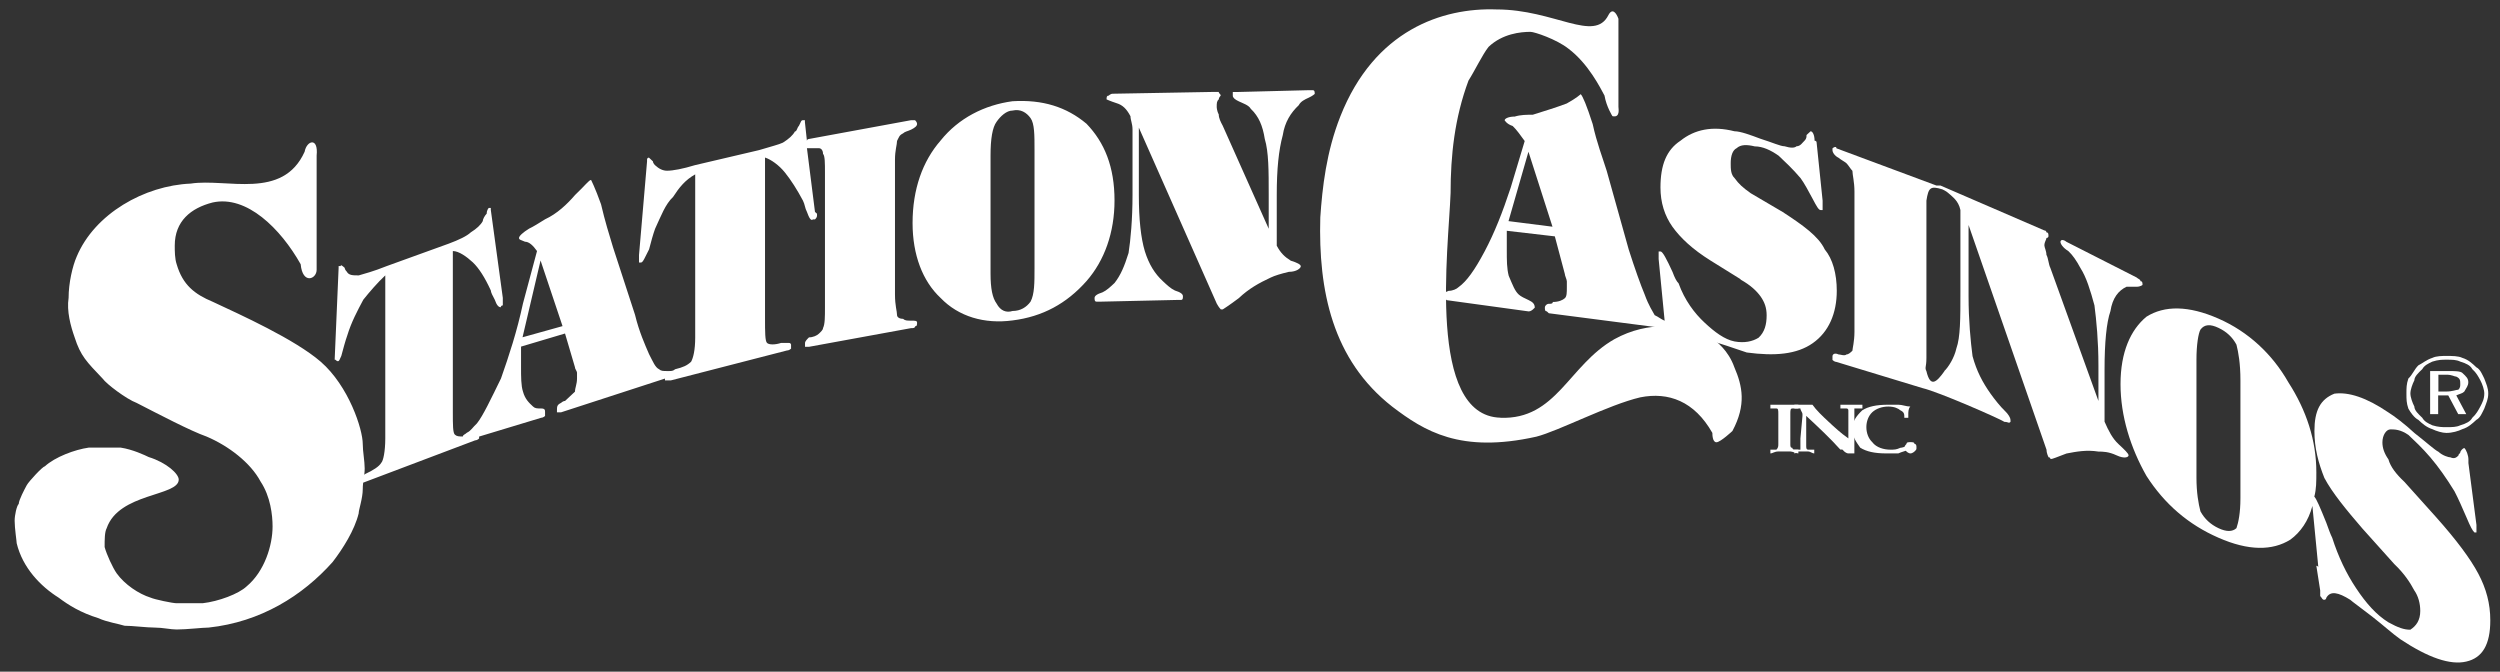
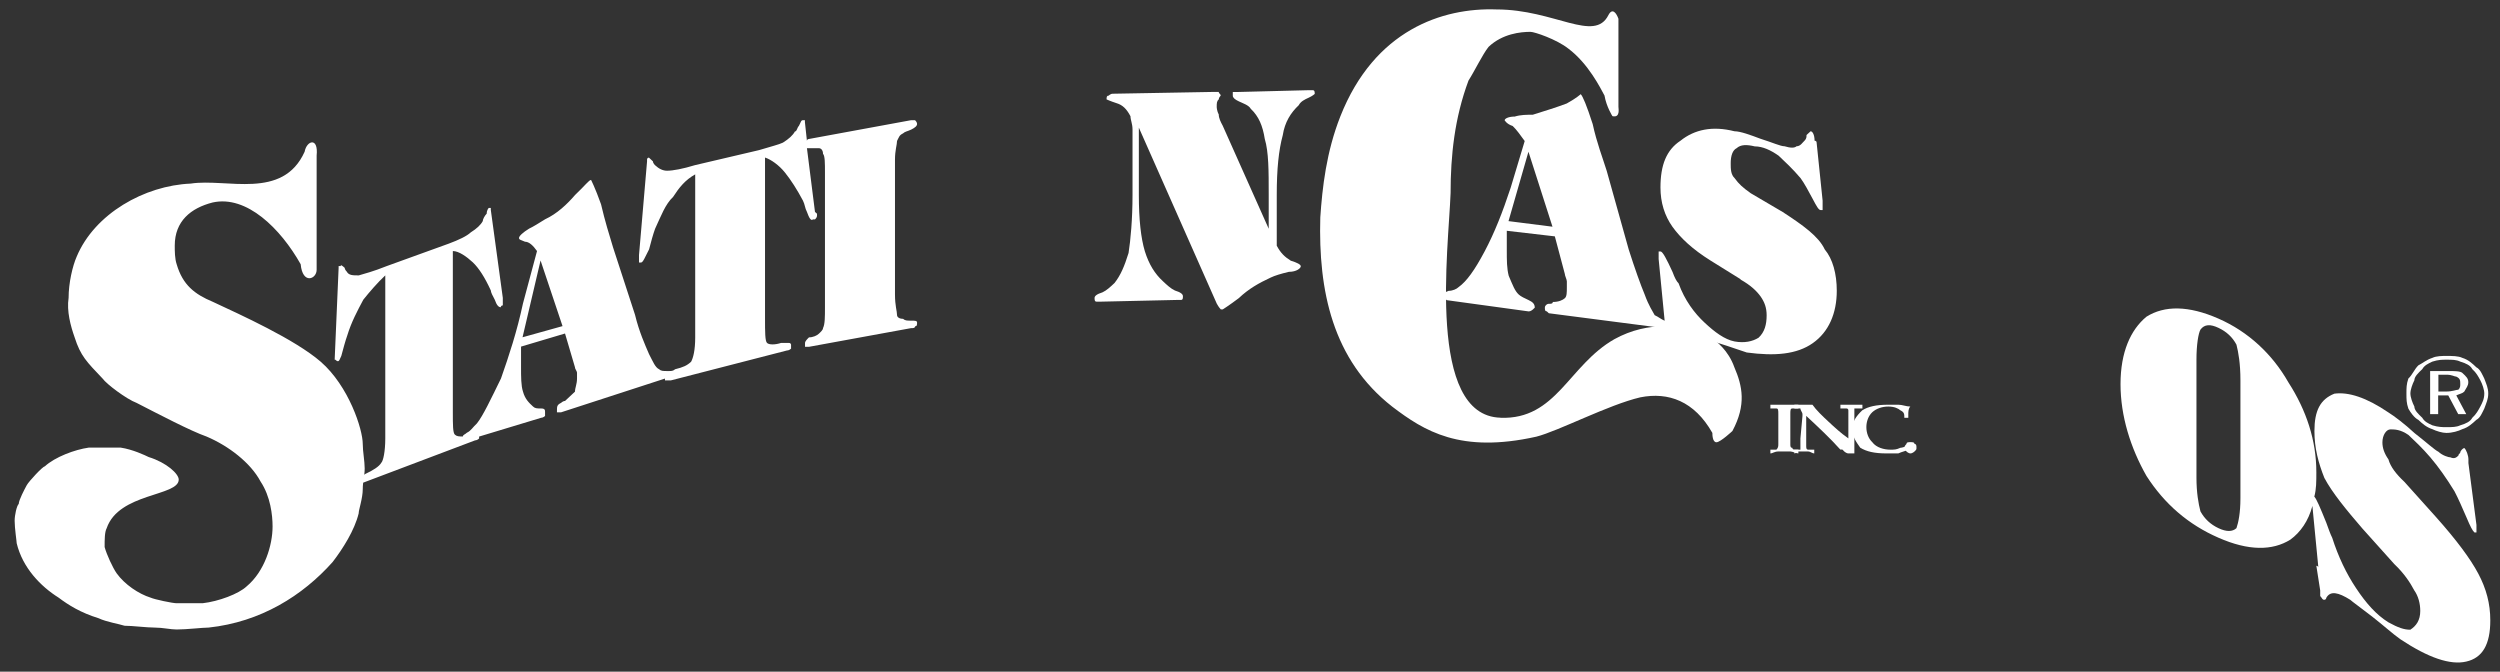
<svg xmlns="http://www.w3.org/2000/svg" width="134" height="36" viewBox="0 0 134 36" fill="none">
  <rect x="0" y="0" width="134" height="36" fill="#333333" stroke="none" />
  <g clip-path="url(#clip0_6306_8073)">
    <path d="M93.289 14.962L91.68 13.962C90.714 13.358 90.076 12.755 89.645 12.157C89.219 11.554 89.001 10.852 89.001 10.048C89.001 8.84 89.323 8.036 90.076 7.541C90.829 6.938 91.795 6.737 92.967 7.036C93.289 7.036 93.829 7.237 94.364 7.438C95.008 7.639 95.433 7.84 95.652 7.84C95.974 7.938 96.186 7.938 96.295 7.84C96.508 7.84 96.617 7.633 96.727 7.536C96.83 7.432 96.83 7.334 96.83 7.237C96.939 7.133 97.048 7.036 97.048 7.036C97.158 7.036 97.261 7.237 97.261 7.541C97.261 7.541 97.37 7.541 97.37 7.639L97.692 10.755V11.26H97.589C97.48 11.26 97.37 11.059 97.158 10.657C96.939 10.255 96.732 9.852 96.514 9.553C96.088 9.047 95.657 8.651 95.335 8.346C94.91 8.047 94.479 7.846 94.054 7.846C93.628 7.743 93.301 7.743 93.082 7.944C92.87 8.047 92.766 8.346 92.766 8.749C92.766 9.047 92.766 9.352 92.979 9.553C93.191 9.852 93.41 10.053 93.841 10.358L95.554 11.364C96.629 12.065 97.48 12.669 97.807 13.37C98.232 13.876 98.451 14.675 98.451 15.583C98.451 16.79 98.025 17.79 97.163 18.394C96.307 18.997 95.129 19.095 93.628 18.894C93.306 18.796 92.772 18.595 92.122 18.394C91.478 18.193 91.157 18.089 90.944 18.089C90.3 17.888 89.984 18.089 89.766 18.595C89.656 18.693 89.656 18.796 89.553 18.796C89.553 18.698 89.444 18.698 89.444 18.698C89.334 18.601 89.334 18.497 89.334 18.399L89.231 17.595L83.017 16.79L82.908 16.687C82.805 16.687 82.805 16.589 82.805 16.485C82.805 16.382 82.908 16.284 83.017 16.284C83.126 16.284 83.23 16.284 83.23 16.186C83.552 16.186 83.765 16.083 83.874 15.985C83.983 15.888 83.983 15.686 83.983 15.387V15.083C83.983 14.979 83.874 14.778 83.874 14.681L83.339 12.669L80.764 12.37V13.376C80.764 13.979 80.764 14.382 80.868 14.784C81.086 15.29 81.189 15.589 81.408 15.79C81.511 15.888 81.73 15.991 81.942 16.089C82.155 16.192 82.264 16.29 82.264 16.491L82.155 16.595C82.155 16.595 82.046 16.692 81.942 16.692L77.545 16.089L77.436 15.991C77.327 15.991 77.327 15.893 77.327 15.79C77.327 15.686 77.436 15.686 77.649 15.589C77.861 15.589 78.08 15.491 78.183 15.387C78.609 15.083 79.04 14.485 79.574 13.479C80.109 12.473 80.54 11.37 80.971 10.065L81.724 7.559C81.506 7.26 81.293 6.955 81.08 6.754C80.758 6.65 80.649 6.449 80.649 6.449C80.649 6.352 80.868 6.248 81.189 6.248C81.506 6.15 81.828 6.15 82.155 6.15C82.799 5.949 83.443 5.748 83.977 5.547C84.518 5.248 84.725 5.047 84.725 5.047C84.834 5.15 85.046 5.65 85.368 6.65C85.587 7.656 85.903 8.461 86.121 9.162L87.3 13.376C87.621 14.382 87.943 15.284 88.156 15.79C88.374 16.393 88.587 16.692 88.691 16.893C88.903 16.991 89.007 17.095 89.225 17.192L88.903 13.882V13.479H89.007C89.116 13.479 89.329 13.882 89.651 14.583C89.76 14.882 89.863 15.083 89.972 15.186C90.294 16.089 90.829 16.796 91.369 17.296C91.904 17.796 92.438 18.198 92.973 18.302C93.507 18.399 93.939 18.302 94.26 18.101C94.582 17.802 94.692 17.399 94.692 16.899C94.692 16.497 94.582 16.198 94.37 15.893C94.151 15.589 93.835 15.29 93.295 14.985M80.856 11.852L83.213 12.151L81.925 8.133L80.856 11.852Z" fill="white" />
-     <path d="M48.914 11.956C48.914 10.145 49.449 8.645 50.414 7.536C51.38 6.329 52.771 5.627 54.271 5.426C55.881 5.328 57.163 5.731 58.237 6.633C59.203 7.639 59.738 8.938 59.738 10.749C59.738 12.456 59.203 13.962 58.237 15.066C57.168 16.273 55.881 16.974 54.271 17.175C52.771 17.376 51.38 16.974 50.414 15.968C49.449 15.066 48.914 13.657 48.914 11.956ZM55.45 14.364V8.036C55.45 7.231 55.45 6.627 55.237 6.329C55.019 6.03 54.702 5.828 54.271 5.926C53.949 5.926 53.627 6.225 53.415 6.53C53.196 6.829 53.093 7.432 53.093 8.335V14.663C53.093 15.468 53.196 15.968 53.415 16.267C53.627 16.669 53.949 16.773 54.271 16.669C54.697 16.669 55.019 16.468 55.237 16.169C55.45 15.767 55.45 15.163 55.45 14.359V14.364Z" fill="white" />
    <path d="M58.99 16.169H58.778C58.669 16.169 58.669 16.066 58.669 15.968C58.669 15.87 58.778 15.767 59.094 15.669C59.312 15.571 59.525 15.37 59.738 15.169C60.059 14.767 60.272 14.267 60.491 13.56C60.6 12.858 60.703 11.755 60.703 10.45V6.938C60.703 6.633 60.594 6.432 60.594 6.231C60.381 5.828 60.169 5.627 59.847 5.53C59.525 5.426 59.312 5.328 59.312 5.328C59.312 5.231 59.312 5.127 59.422 5.127C59.422 5.127 59.525 5.024 59.64 5.024L65.106 4.926H65.325C65.325 5.024 65.428 5.024 65.428 5.127C65.428 5.127 65.325 5.225 65.325 5.328C65.216 5.426 65.216 5.53 65.216 5.731C65.216 5.731 65.216 5.932 65.325 6.133C65.325 6.334 65.428 6.535 65.537 6.737L68.003 12.261V10.456C68.003 9.151 68.003 8.145 67.791 7.444C67.681 6.742 67.469 6.237 67.043 5.834C66.934 5.633 66.612 5.535 66.4 5.432C66.187 5.334 66.078 5.231 66.078 5.133V4.932H66.29L70.147 4.834H70.36C70.469 4.834 70.469 4.932 70.469 5.035C70.469 5.035 70.36 5.139 70.147 5.236C69.929 5.334 69.716 5.438 69.613 5.639C69.187 6.041 68.865 6.541 68.756 7.248C68.538 8.053 68.434 9.053 68.434 10.461V13.169C68.647 13.571 68.865 13.772 69.187 13.973C69.509 14.071 69.722 14.175 69.722 14.272C69.722 14.37 69.509 14.571 69.078 14.571C68.647 14.675 68.325 14.773 68.112 14.876C67.469 15.175 66.928 15.479 66.4 15.98C65.865 16.382 65.543 16.583 65.543 16.583H65.434C65.434 16.583 65.331 16.48 65.221 16.279L61.042 6.84V10.456C61.042 11.761 61.152 12.761 61.364 13.468C61.583 14.169 61.899 14.675 62.33 15.071C62.543 15.273 62.761 15.474 62.974 15.571C63.296 15.669 63.405 15.773 63.405 15.876C63.405 15.98 63.405 16.077 63.296 16.077H63.083" fill="white" />
-     <path d="M103.791 9.944H104.009L109.579 12.352C109.688 12.352 109.688 12.456 109.688 12.456C109.798 12.456 109.798 12.559 109.798 12.657C109.798 12.657 109.798 12.755 109.688 12.755C109.688 12.858 109.579 12.956 109.579 13.157C109.579 13.255 109.688 13.456 109.688 13.657C109.798 13.858 109.798 14.163 109.901 14.364L112.476 21.492V19.584C112.476 18.279 112.367 17.175 112.263 16.37C112.045 15.566 111.832 14.864 111.51 14.364C111.298 13.962 111.079 13.657 110.867 13.462C110.545 13.261 110.441 13.059 110.441 12.962C110.441 12.962 110.441 12.864 110.545 12.864C110.545 12.864 110.654 12.864 110.763 12.962L114.517 14.87C114.626 14.968 114.729 14.968 114.729 15.071C114.839 15.071 114.839 15.175 114.839 15.273C114.839 15.273 114.729 15.37 114.517 15.37H113.982C113.551 15.572 113.229 15.968 113.12 16.675C112.907 17.279 112.804 18.382 112.804 19.791V22.601C113.022 23.101 113.229 23.504 113.551 23.803C113.873 24.102 114.091 24.308 114.091 24.406C114.091 24.504 113.879 24.607 113.448 24.406C113.022 24.205 112.695 24.205 112.482 24.205C111.838 24.102 111.298 24.205 110.763 24.308C110.223 24.51 110.016 24.607 109.907 24.607C109.907 24.607 109.907 24.51 109.803 24.51C109.803 24.51 109.694 24.308 109.694 24.107L105.515 12.059V15.876C105.515 17.181 105.624 18.285 105.728 19.089C105.946 19.894 106.268 20.497 106.694 21.101C106.906 21.4 107.228 21.802 107.441 22.003C107.659 22.205 107.763 22.406 107.763 22.509V22.613C107.659 22.711 107.659 22.613 107.441 22.613C107.119 22.412 103.906 21.003 103.044 20.802L98.434 19.4C98.434 19.4 98.33 19.4 98.221 19.296V19.095C98.221 18.997 98.33 18.894 98.543 18.997C98.652 18.997 98.865 19.095 98.974 18.997C99.077 18.997 99.187 18.9 99.29 18.796C99.29 18.698 99.399 18.296 99.399 17.79V10.26C99.399 9.76 99.29 9.358 99.29 9.157C99.187 9.053 99.077 8.858 98.974 8.754C98.865 8.657 98.652 8.553 98.543 8.455C98.33 8.352 98.221 8.156 98.221 8.053V7.95C98.33 7.852 98.434 7.852 98.434 7.95M104.216 19.888C104.429 19.687 104.751 19.181 104.86 18.681C105.078 18.078 105.078 17.077 105.078 15.669V11.255C104.969 10.749 104.653 10.553 104.435 10.352C104.331 10.249 104.113 10.151 104.113 10.151C103.469 9.95 103.365 10.053 103.256 10.755V19.187C103.256 19.693 103.153 19.693 103.256 19.894C103.469 20.796 103.797 20.492 104.222 19.894L104.216 19.888Z" fill="white" />
    <path d="M124.156 30.327C124.156 30.327 124.265 30.327 124.265 30.43L123.944 27.119C123.731 27.924 123.306 28.528 122.765 28.924C121.8 29.528 120.512 29.528 118.908 28.821C117.299 28.119 116.017 27.016 115.051 25.51C114.195 24.004 113.66 22.297 113.66 20.59C113.66 18.882 114.195 17.681 115.051 16.974C116.017 16.37 117.299 16.37 118.908 17.077C120.512 17.779 121.8 18.986 122.656 20.492C123.627 21.998 124.156 23.607 124.156 25.314C124.156 25.814 124.156 26.217 124.047 26.619C124.156 26.723 124.369 27.223 124.691 28.022C124.8 28.321 124.904 28.625 125.007 28.826C125.329 29.832 125.76 30.741 126.295 31.54C126.829 32.344 127.369 32.948 128.007 33.35C128.548 33.649 128.864 33.753 129.192 33.753C129.508 33.551 129.726 33.247 129.726 32.747C129.726 32.344 129.617 31.942 129.404 31.643C129.192 31.241 128.87 30.741 128.335 30.235L126.622 28.326C125.76 27.326 125.013 26.418 124.587 25.619C124.265 24.814 124.053 24.01 124.053 23.107C124.053 21.998 124.375 21.4 125.122 21.101C125.875 20.998 126.835 21.302 128.019 22.107C128.341 22.308 128.875 22.71 129.416 23.211C130.06 23.711 130.491 24.113 130.703 24.216C130.916 24.418 131.244 24.515 131.347 24.515C131.56 24.613 131.669 24.515 131.772 24.418C131.772 24.32 131.876 24.32 131.876 24.216C131.985 24.015 132.089 24.015 132.089 24.015C132.198 24.113 132.307 24.418 132.307 24.619V24.82L132.738 28.137V28.539H132.629C132.52 28.436 132.416 28.234 132.204 27.734C131.985 27.234 131.772 26.734 131.56 26.332C131.129 25.631 130.703 25.027 130.272 24.521C129.841 24.015 129.416 23.619 129.094 23.314C128.663 23.015 128.347 23.015 128.128 23.015C127.91 23.015 127.697 23.314 127.697 23.716C127.697 24.015 127.806 24.32 128.019 24.619C128.128 25.021 128.444 25.424 128.875 25.826L130.588 27.734C131.663 28.941 132.41 29.942 132.836 30.746C133.261 31.545 133.48 32.35 133.48 33.252C133.48 34.557 133.054 35.264 132.192 35.46C131.336 35.661 130.157 35.259 128.651 34.258C128.226 33.954 127.795 33.557 127.151 33.051C126.507 32.551 126.082 32.252 125.973 32.149C125.329 31.747 124.904 31.649 124.685 32.051C124.685 32.149 124.576 32.149 124.576 32.149C124.467 32.149 124.467 32.051 124.363 31.948V31.649M120.087 26.711V20.383C120.087 19.48 119.977 18.877 119.874 18.474C119.661 18.072 119.339 17.773 118.908 17.572C118.483 17.371 118.161 17.371 117.943 17.669C117.833 17.871 117.73 18.474 117.73 19.273V25.602C117.73 26.407 117.839 27.004 117.943 27.407C118.161 27.809 118.483 28.108 118.908 28.309C119.334 28.51 119.656 28.51 119.874 28.309C119.977 28.01 120.087 27.504 120.087 26.705V26.711Z" fill="white" />
    <path d="M17.938 19.279L18.15 14.359V14.261H18.259C18.259 14.163 18.369 14.261 18.478 14.359C18.478 14.456 18.587 14.56 18.587 14.56C18.696 14.761 18.909 14.761 19.231 14.761C19.553 14.663 19.984 14.56 20.731 14.261L24.054 13.059C24.594 12.858 25.019 12.657 25.232 12.456C25.554 12.255 25.767 12.054 25.876 11.852C25.876 11.749 25.985 11.553 26.088 11.45C26.088 11.249 26.198 11.145 26.198 11.145H26.307V11.249L26.951 15.968V16.37C26.841 16.37 26.841 16.468 26.841 16.468C26.732 16.468 26.623 16.37 26.52 16.066C26.41 15.865 26.307 15.663 26.307 15.566C25.985 14.864 25.663 14.364 25.341 14.06C25.019 13.761 24.594 13.456 24.272 13.456V22.09C24.272 22.791 24.272 23.193 24.381 23.297C24.49 23.395 24.6 23.395 24.812 23.395C24.812 23.297 24.922 23.297 25.025 23.193C25.243 23.096 25.347 22.889 25.565 22.693C25.887 22.291 26.313 21.389 26.853 20.285C27.278 19.078 27.709 17.773 28.031 16.267L28.784 13.456C28.572 13.157 28.359 12.956 28.14 12.956C27.928 12.858 27.819 12.858 27.819 12.755C27.819 12.651 28.031 12.456 28.359 12.255C28.572 12.157 28.893 11.956 29.215 11.755C29.859 11.456 30.394 10.95 30.825 10.45C31.359 9.944 31.572 9.645 31.681 9.645C31.681 9.645 31.894 10.047 32.216 10.95C32.428 11.858 32.647 12.559 32.86 13.261L34.038 16.876C34.256 17.779 34.573 18.48 34.791 18.986C35.004 19.388 35.113 19.687 35.326 19.791C35.435 19.888 35.544 19.888 35.757 19.888H35.866C35.975 19.888 36.079 19.888 36.188 19.791C36.619 19.687 36.832 19.589 37.044 19.388C37.153 19.187 37.263 18.785 37.263 18.083V9.346C36.728 9.645 36.406 10.047 36.079 10.553C35.653 10.956 35.441 11.559 35.113 12.261C35.004 12.559 34.895 12.962 34.791 13.364C34.578 13.767 34.469 14.071 34.36 14.071H34.251V13.669L34.682 8.651V8.547C34.682 8.547 34.682 8.45 34.785 8.45C34.785 8.45 34.895 8.547 34.998 8.651C34.998 8.748 35.107 8.852 35.107 8.852C35.32 9.053 35.538 9.151 35.751 9.151C36.073 9.151 36.613 9.047 37.251 8.852L40.683 8.047C41.327 7.852 41.752 7.748 41.965 7.645C42.286 7.444 42.499 7.248 42.608 7.047C42.718 7.047 42.718 6.846 42.821 6.748C42.93 6.547 42.93 6.443 43.034 6.443H43.143V6.547L43.252 7.553C43.252 7.449 43.361 7.449 43.361 7.449L48.828 6.443H49.046C49.119 6.512 49.155 6.58 49.155 6.645C49.155 6.748 49.046 6.846 48.834 6.949C48.621 7.047 48.512 7.047 48.402 7.15C48.19 7.254 48.19 7.352 48.081 7.553C48.081 7.754 47.971 8.053 47.971 8.553V15.784C47.971 16.388 48.081 16.686 48.081 16.888C48.081 16.985 48.184 17.089 48.402 17.089C48.512 17.187 48.621 17.187 48.834 17.187C49.046 17.187 49.155 17.187 49.155 17.29C49.155 17.394 49.155 17.491 49.046 17.491C49.046 17.589 48.937 17.589 48.828 17.589L43.361 18.589H43.149V18.388C43.149 18.29 43.258 18.187 43.361 18.083C43.574 18.083 43.792 17.986 43.896 17.882C43.999 17.784 44.114 17.681 44.114 17.583C44.218 17.382 44.218 16.98 44.218 16.48V9.249C44.218 8.748 44.218 8.346 44.114 8.248C44.114 8.047 44.005 7.944 43.896 7.944H43.252L43.683 11.358L43.792 11.456V11.559C43.792 11.624 43.756 11.691 43.683 11.76H43.574C43.465 11.864 43.361 11.663 43.252 11.358C43.143 11.157 43.143 10.956 43.039 10.755C42.718 10.151 42.396 9.651 42.074 9.249C41.752 8.846 41.321 8.547 41.005 8.444V17.077C41.005 17.779 41.005 18.285 41.114 18.382C41.223 18.486 41.545 18.486 41.861 18.382H42.292C42.401 18.382 42.401 18.486 42.401 18.486V18.687C42.329 18.752 42.256 18.785 42.183 18.785L35.964 20.388H35.642V20.291L30.072 22.101H29.853V21.998C29.853 21.797 29.853 21.699 30.072 21.595C30.072 21.595 30.175 21.492 30.285 21.492C30.497 21.291 30.716 21.095 30.819 20.992C30.819 20.791 30.928 20.59 30.928 20.291V19.986C30.928 19.888 30.819 19.785 30.819 19.687L30.285 17.876L27.928 18.578V19.681C27.928 20.187 27.928 20.681 28.031 20.986C28.14 21.389 28.353 21.59 28.572 21.791C28.681 21.894 28.784 21.894 29.003 21.894C29.221 21.894 29.215 21.992 29.215 22.096V22.297C29.215 22.297 29.112 22.394 29.003 22.394L25.68 23.4V23.504C25.608 23.569 25.537 23.602 25.468 23.602L19.357 25.912C19.248 26.01 19.145 26.01 19.145 26.01V25.809C19.145 25.705 19.145 25.608 19.254 25.608C19.254 25.608 19.472 25.51 19.576 25.406C20.007 25.205 20.323 25.004 20.438 24.803C20.541 24.705 20.651 24.199 20.651 23.498V14.761C20.22 15.163 19.794 15.663 19.472 16.066C19.151 16.669 18.829 17.273 18.616 17.974C18.507 18.279 18.403 18.675 18.294 19.078C18.185 19.279 18.185 19.48 17.972 19.279M28.008 18.078L30.152 17.48L28.974 13.962L28.008 18.078ZM5.286 33.138C4.32 32.839 3.677 32.436 3.142 32.034C2.176 31.43 1.211 30.43 0.895 29.12C0.895 29.022 0.785 28.315 0.785 27.913C0.785 27.614 0.895 27.108 1.004 27.01C1.004 26.809 1.326 26.205 1.435 26.004C1.544 25.803 2.291 24.998 2.401 24.998C2.941 24.498 4.01 24.096 4.757 23.992H6.47C7.114 24.09 7.758 24.395 7.97 24.498C8.936 24.797 9.58 25.401 9.58 25.705C9.58 26.608 6.367 26.407 5.717 28.315C5.608 28.516 5.608 28.918 5.608 29.321C5.717 29.723 6.039 30.424 6.252 30.729C6.683 31.327 7.43 31.833 8.074 32.034C8.292 32.132 9.252 32.333 9.465 32.333H10.862C11.718 32.235 12.793 31.833 13.219 31.43C14.184 30.626 14.61 29.223 14.61 28.217C14.61 27.614 14.5 26.613 13.966 25.809C13.431 24.803 12.253 23.9 11.074 23.4C10.218 23.101 8.499 22.199 7.321 21.595C6.781 21.394 5.712 20.59 5.499 20.291C4.642 19.388 4.32 19.084 3.999 18.078C3.786 17.48 3.567 16.669 3.677 15.968C3.677 15.163 3.889 14.261 4.108 13.761C5.073 11.45 7.752 9.944 10.218 9.841C12.149 9.542 15.15 10.743 16.328 8.133C16.437 7.53 17.075 7.329 16.972 8.335V14.462C16.972 14.962 16.219 15.267 16.116 14.163C15.041 12.255 13.224 10.45 11.402 10.852C10.224 11.151 9.367 11.858 9.367 13.163C9.367 13.462 9.367 13.864 9.471 14.169C9.793 15.273 10.436 15.773 11.402 16.175C12.902 16.876 15.794 18.181 17.19 19.388C18.691 20.693 19.444 23.004 19.444 23.803C19.444 24.205 19.547 24.711 19.547 25.108C19.547 25.504 19.444 25.809 19.444 26.211C19.444 26.717 19.225 27.315 19.225 27.516C19.007 28.418 18.369 29.424 17.828 30.125C16.219 31.93 13.972 33.339 11.184 33.638C10.862 33.638 10.005 33.741 9.465 33.741C9.143 33.741 8.718 33.638 8.287 33.638C7.856 33.638 7.103 33.54 6.677 33.54C6.355 33.436 5.712 33.339 5.286 33.138Z" fill="white" />
    <path d="M102.078 23.998C102.078 23.933 102.114 23.866 102.187 23.797C102.187 23.699 102.296 23.699 102.4 23.699C102.503 23.699 102.618 23.699 102.618 23.797C102.722 23.797 102.722 23.9 102.722 23.998C102.722 24.096 102.722 24.096 102.618 24.199C102.618 24.199 102.509 24.303 102.4 24.303C102.291 24.303 102.187 24.199 102.187 24.199C102.114 24.13 102.078 24.063 102.078 23.998Z" fill="white" />
    <path d="M102.291 22.394H102.072C102.072 22.193 102.072 22.096 101.859 21.992C101.75 21.894 101.538 21.791 101.216 21.791C100.894 21.791 100.572 21.894 100.353 22.096C100.141 22.297 100.037 22.596 100.037 22.895C100.037 23.193 100.141 23.498 100.353 23.699C100.572 23.998 100.997 24.102 101.319 24.102C101.538 24.102 101.641 24.102 101.854 24.004C101.963 24.004 102.176 23.906 102.285 23.906H102.394C102.394 23.906 102.394 24.004 102.285 24.004V24.102C102.066 24.205 101.963 24.205 101.75 24.303H101.106C100.463 24.303 100.037 24.199 99.71 23.998C99.497 23.699 99.279 23.395 99.279 22.998C99.279 22.601 99.497 22.297 99.819 21.992C100.135 21.791 100.566 21.693 101.216 21.693H101.75C101.963 21.693 102.181 21.791 102.394 21.791C102.285 21.894 102.285 22.096 102.285 22.193C102.285 22.291 102.285 22.394 102.285 22.394" fill="white" />
    <path d="M96.18 24.303V24.102H96.502V23.504L96.612 22.297V22.199C96.612 22.101 96.502 21.998 96.502 21.894H96.18V21.693H97.146C97.359 21.992 97.681 22.297 98.002 22.596C98.324 22.895 98.646 23.199 99.072 23.498V21.992C99.072 21.992 99.072 21.894 98.968 21.894H98.646V21.693H99.825V21.894H99.394V24.303H99.072C98.968 24.303 98.853 24.199 98.853 24.199L98.75 24.096H98.641C98.106 23.498 97.456 22.889 96.813 22.291V23.9C96.813 23.998 96.813 24.102 96.922 24.102H97.244V24.303C97.135 24.303 97.031 24.199 96.922 24.199H96.387C96.284 24.199 96.284 24.303 96.175 24.303" fill="white" />
    <path d="M94.893 24.303V24.102H95.215C95.318 24.004 95.318 23.9 95.318 23.803V22.199C95.318 21.998 95.318 21.894 95.215 21.894H94.893V21.693H96.393V21.894H96.071C95.962 21.894 95.962 21.992 95.962 22.199V23.803C95.962 23.906 95.962 24.004 96.071 24.004C96.071 24.102 96.18 24.102 96.284 24.102H96.393V24.303C96.284 24.303 96.071 24.199 95.968 24.199H95.324C95.111 24.199 95.008 24.303 94.899 24.303" fill="white" />
    <path d="M80.425 22.394C83.431 22.498 84.069 19.584 86.529 18.181C88.357 17.175 90.283 17.376 91.674 18.078C92.001 18.279 92.64 18.779 92.962 19.687C93.393 20.687 93.611 21.693 92.858 23.101C92.858 23.101 92.214 23.705 92.002 23.705C91.789 23.705 91.783 23.303 91.783 23.205C90.817 21.498 89.426 20.998 87.92 21.297C86.207 21.699 83.529 23.107 82.345 23.406C78.275 24.314 76.344 23.107 74.625 21.797C71.412 19.285 70.659 15.572 70.768 11.657C70.877 10.048 71.09 8.145 71.843 6.237C73.671 1.609 77.315 0.402 80.212 0.506C83.322 0.506 85.466 2.311 86.213 0.805C86.426 0.402 86.639 0.701 86.748 1.006V5.725C86.748 5.823 86.857 6.329 86.426 6.225C86.426 6.225 86.104 5.725 86.001 5.121C85.782 4.719 85.138 3.414 84.069 2.61C83.431 2.104 82.247 1.707 82.034 1.707C81.5 1.707 80.534 1.805 79.787 2.512C79.465 2.914 79.034 3.817 78.712 4.317C77.965 6.323 77.752 8.335 77.752 10.341C77.643 13.353 76.465 22.291 80.431 22.389" fill="white" />
    <path d="M131.123 20.084H130.698V20.986H131.123C131.445 20.986 131.657 20.888 131.767 20.888C131.87 20.791 131.87 20.687 131.87 20.59C131.87 20.388 131.87 20.291 131.657 20.187C131.548 20.187 131.445 20.084 131.123 20.084ZM131.232 19.888C131.548 19.888 131.87 19.888 131.979 19.986C132.198 20.187 132.301 20.291 132.301 20.486C132.301 20.681 132.192 20.791 132.083 20.992C131.974 21.095 131.87 21.095 131.657 21.193L132.192 22.199H131.761L131.226 21.193H130.686V22.199H130.255V19.888H131.221H131.232ZM133.158 21.09C133.158 20.888 133.054 20.584 132.945 20.383C132.836 20.181 132.732 19.98 132.514 19.785C132.41 19.584 132.192 19.48 131.87 19.382C131.657 19.279 131.445 19.279 131.123 19.279C130.91 19.279 130.698 19.279 130.376 19.382C130.163 19.48 129.945 19.584 129.835 19.785C129.623 19.986 129.41 20.187 129.41 20.383C129.307 20.584 129.197 20.888 129.197 21.09C129.197 21.291 129.307 21.59 129.41 21.791C129.41 21.992 129.623 22.193 129.835 22.394C129.945 22.596 130.157 22.699 130.376 22.797C130.698 22.895 130.91 22.895 131.123 22.895C131.445 22.895 131.657 22.895 131.87 22.797C132.192 22.699 132.405 22.596 132.514 22.394C132.732 22.193 132.836 21.992 132.945 21.791C133.049 21.59 133.158 21.394 133.158 21.09ZM131.123 19.078C131.445 19.078 131.767 19.078 131.979 19.181C132.301 19.279 132.514 19.48 132.732 19.687C132.945 19.791 133.054 20.089 133.158 20.291C133.267 20.59 133.37 20.791 133.37 21.095C133.37 21.4 133.267 21.595 133.158 21.9C133.054 22.101 132.945 22.4 132.732 22.504C132.514 22.705 132.301 22.906 131.979 23.004C131.767 23.107 131.445 23.205 131.123 23.205C130.91 23.205 130.588 23.107 130.376 23.004C130.054 22.9 129.835 22.705 129.623 22.504C129.41 22.4 129.197 22.101 129.088 21.9C128.985 21.601 128.985 21.4 128.985 21.095C128.985 20.791 128.985 20.59 129.088 20.291C129.307 20.089 129.41 19.791 129.623 19.584C129.835 19.48 130.054 19.285 130.376 19.181C130.588 19.078 130.91 19.078 131.123 19.078Z" fill="white" />
  </g>
  <defs>
    <clipPath id="clip0_6306_8073">
      <rect width="132.694" height="35" fill="white" transform="translate(0.785 0.5)" />
    </clipPath>
  </defs>
</svg>